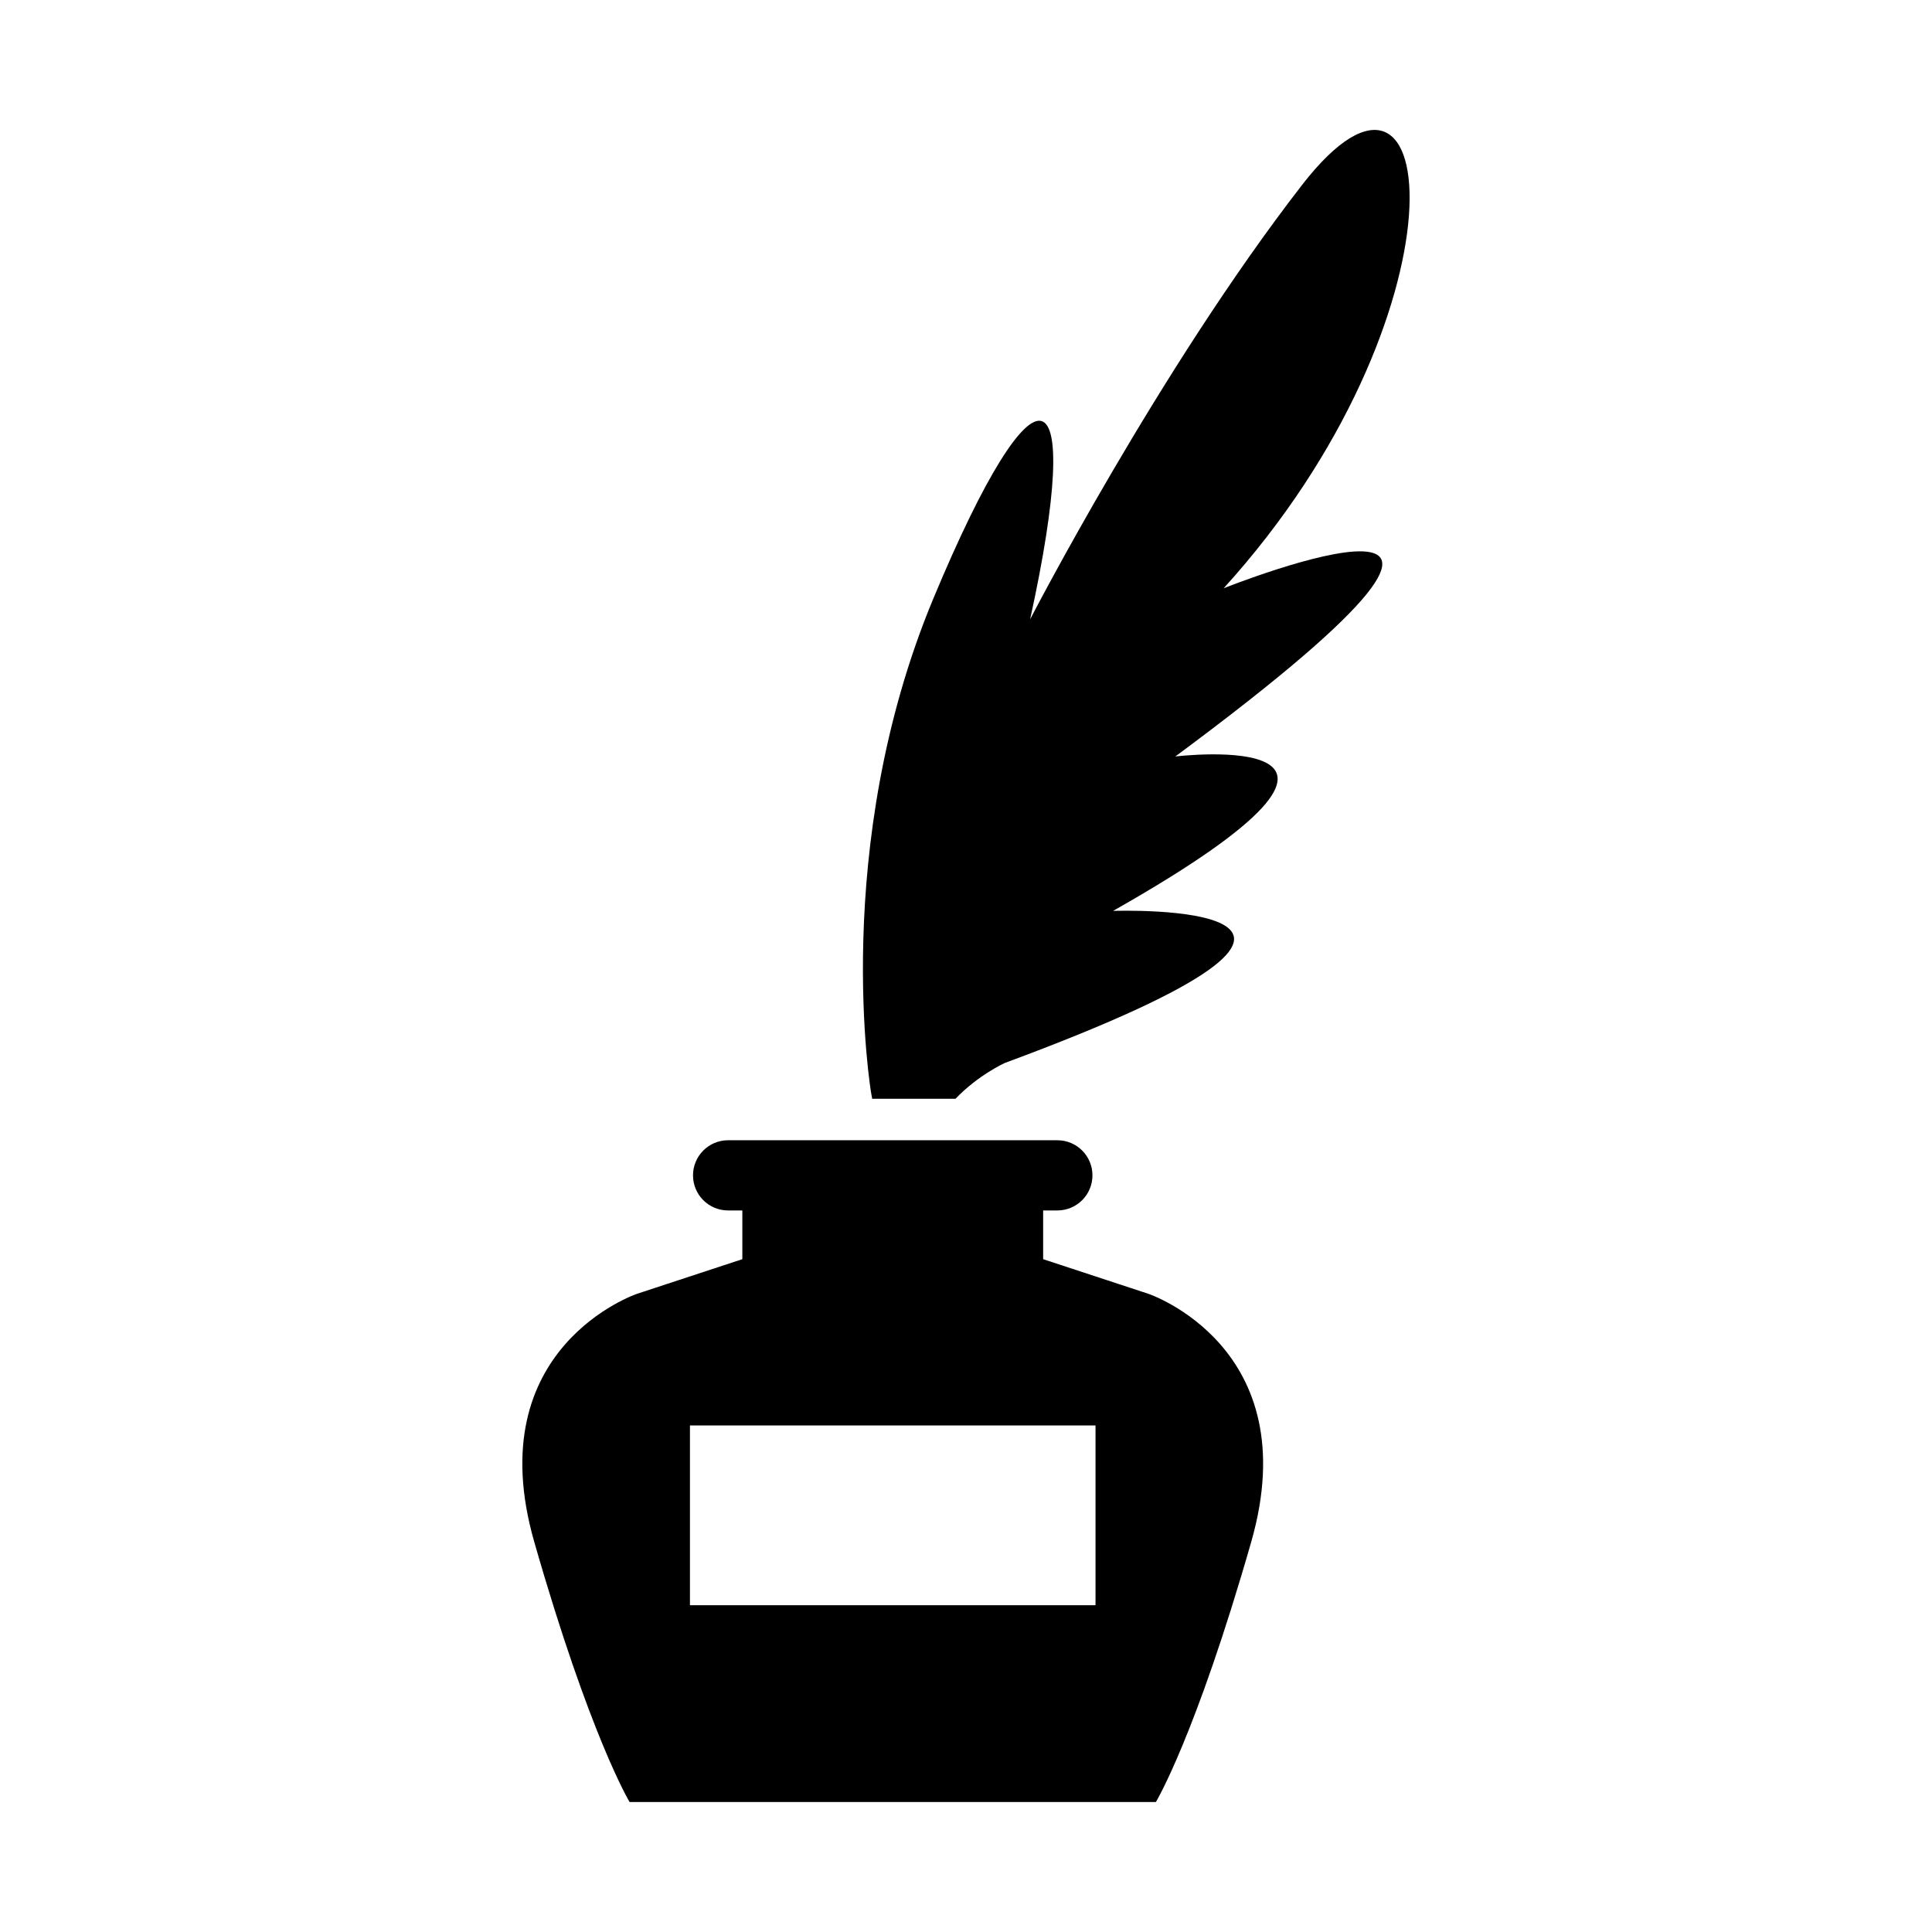
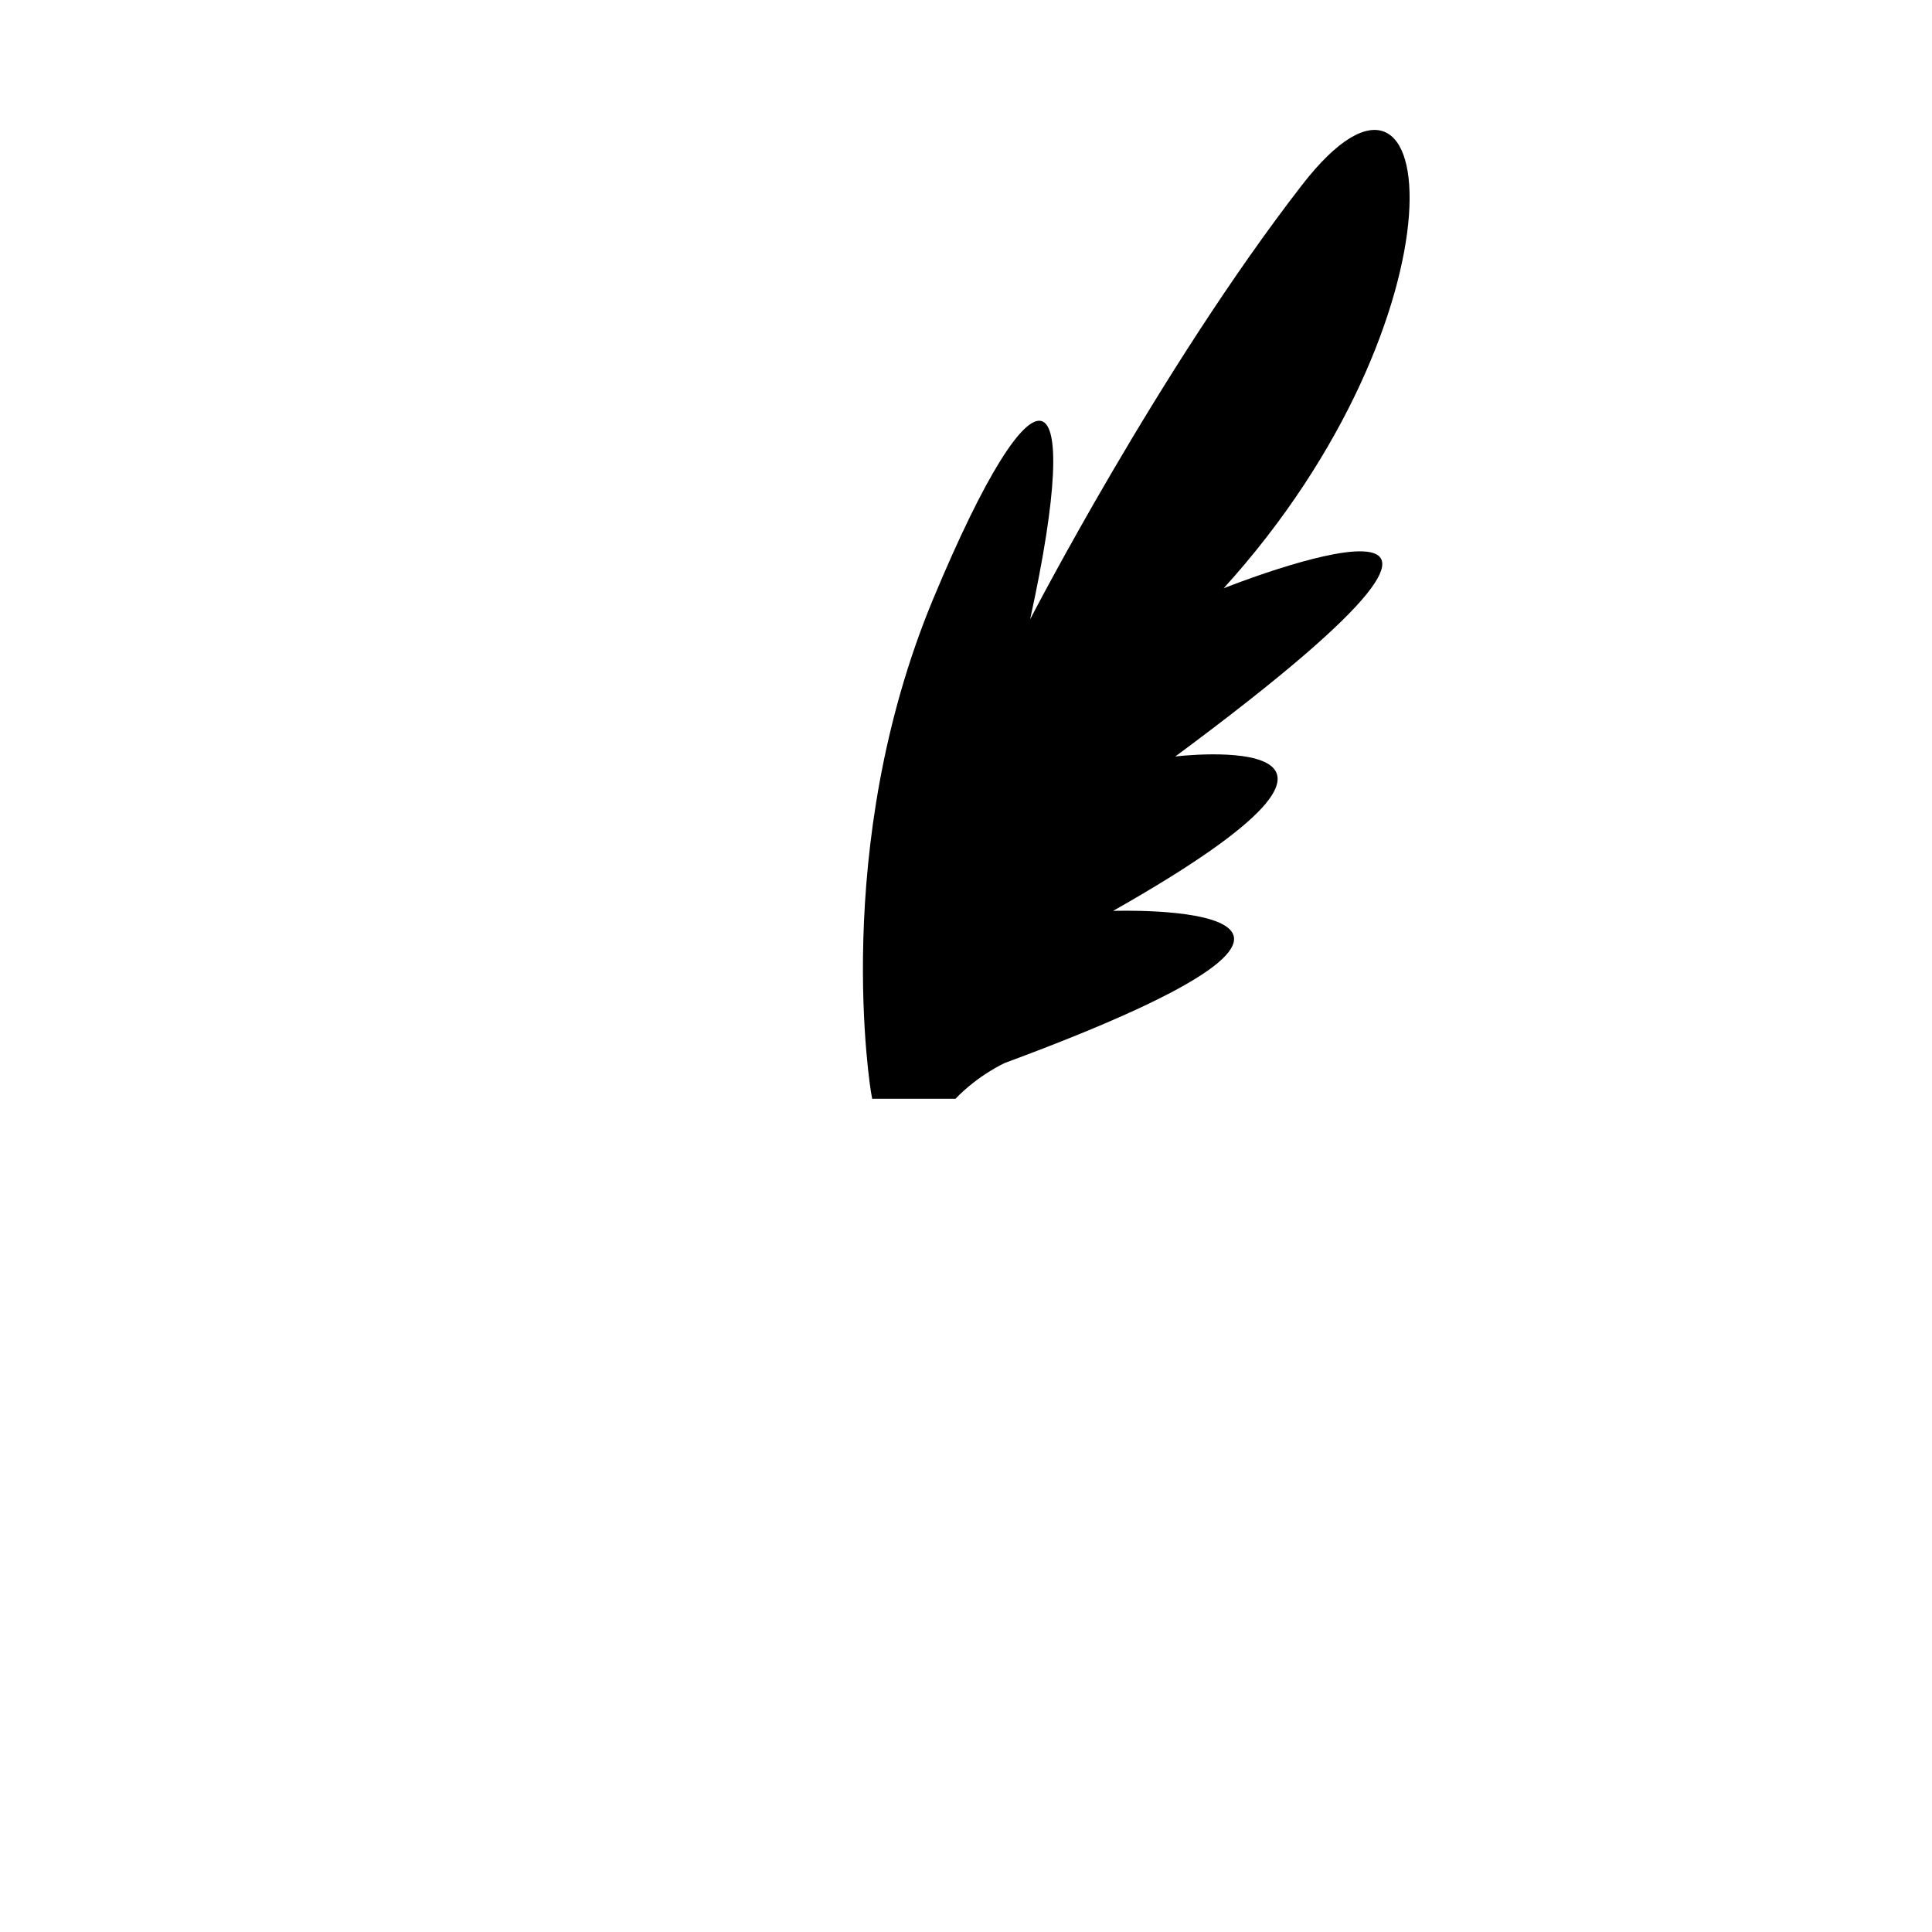
<svg xmlns="http://www.w3.org/2000/svg" fill="#000000" width="800px" height="800px" version="1.1" viewBox="144 144 512 512">
  <g>
    <path d="m375.14 435.19h22.07c6.035-6.316 13.07-9.492 13.07-9.492 117.25-43.359 28.703-40.305 28.703-40.305 87.336-49.465 16.488-40.918 16.488-40.918 115.42-85.496 12.82-44.582 12.82-44.582 65.355-72.066 58.633-155.73 20.766-106.88-37.871 48.859-72.066 115.12-72.066 115.12 14.656-66.871 1.828-71.457-25.652-5.496-27.477 65.953-16.484 130.99-16.484 130.99z" />
-     <path d="m448.3 486.86-27.855-9.164v-12.914h3.758c5.144 0 9.309-4.16 9.309-9.301s-4.16-9.305-9.309-9.305h-87.246c-5.144 0-9.301 4.168-9.301 9.305 0 5.141 4.156 9.301 9.301 9.301h3.769v12.914l-27.867 9.164s-42.074 14.117-27.285 65.73c14.781 51.609 25.27 68.961 25.27 68.961h69.746l69.734 0.004s10.488-17.352 25.27-68.961c14.777-51.617-27.293-65.734-27.293-65.734zm-13.977 82.539h-107.48v-47.637h107.48z" />
  </g>
</svg>